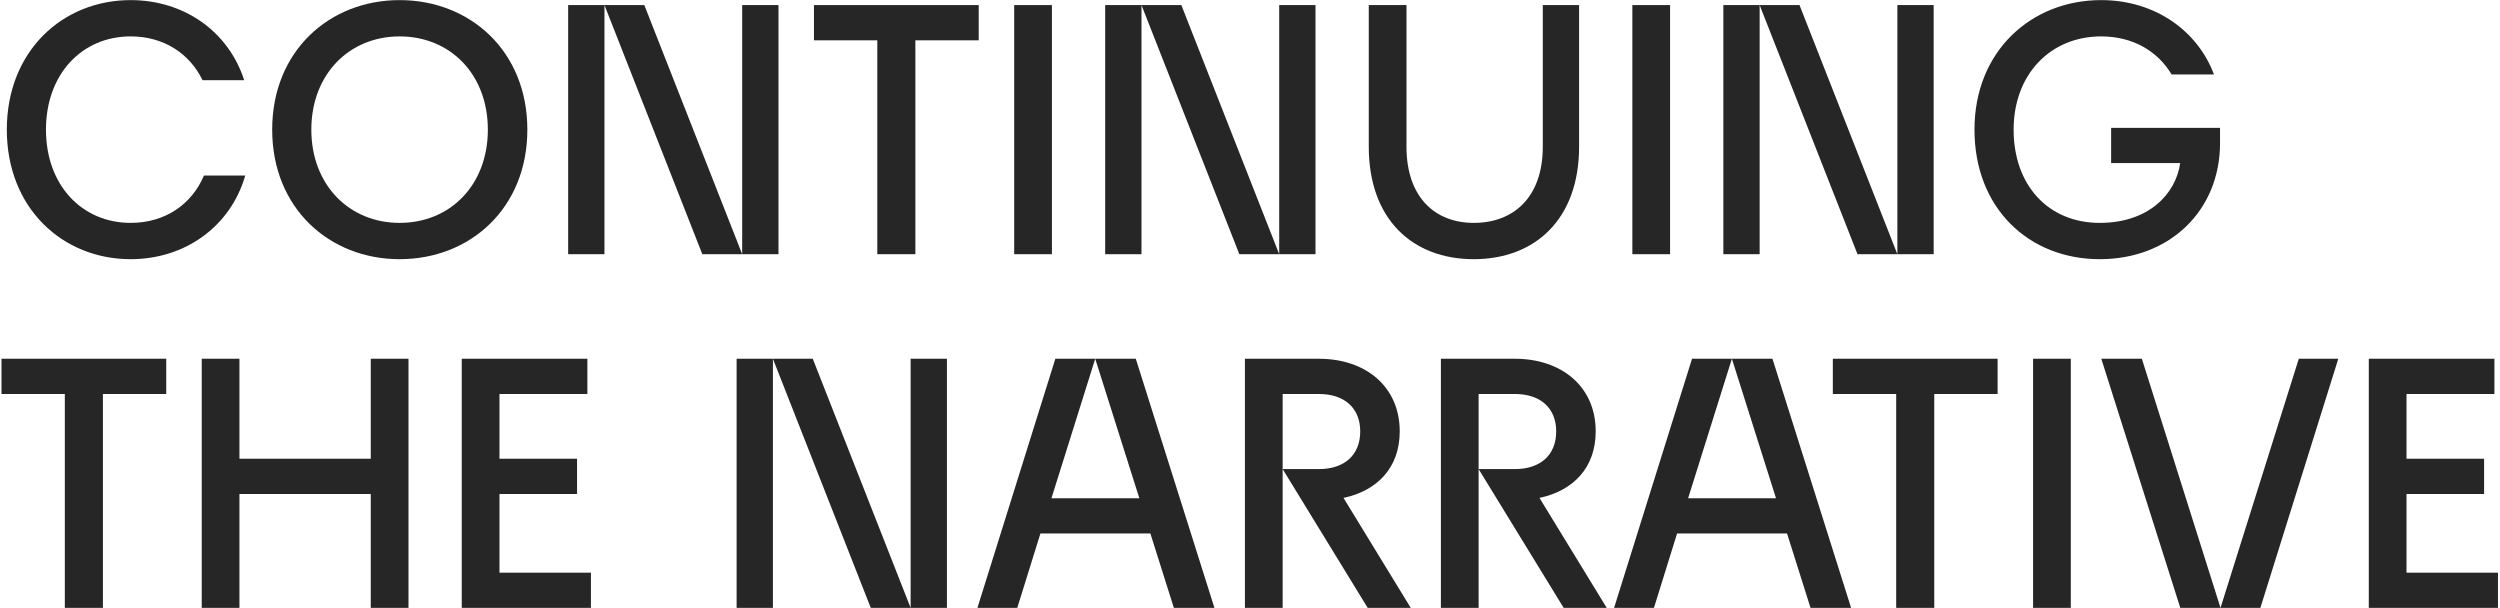
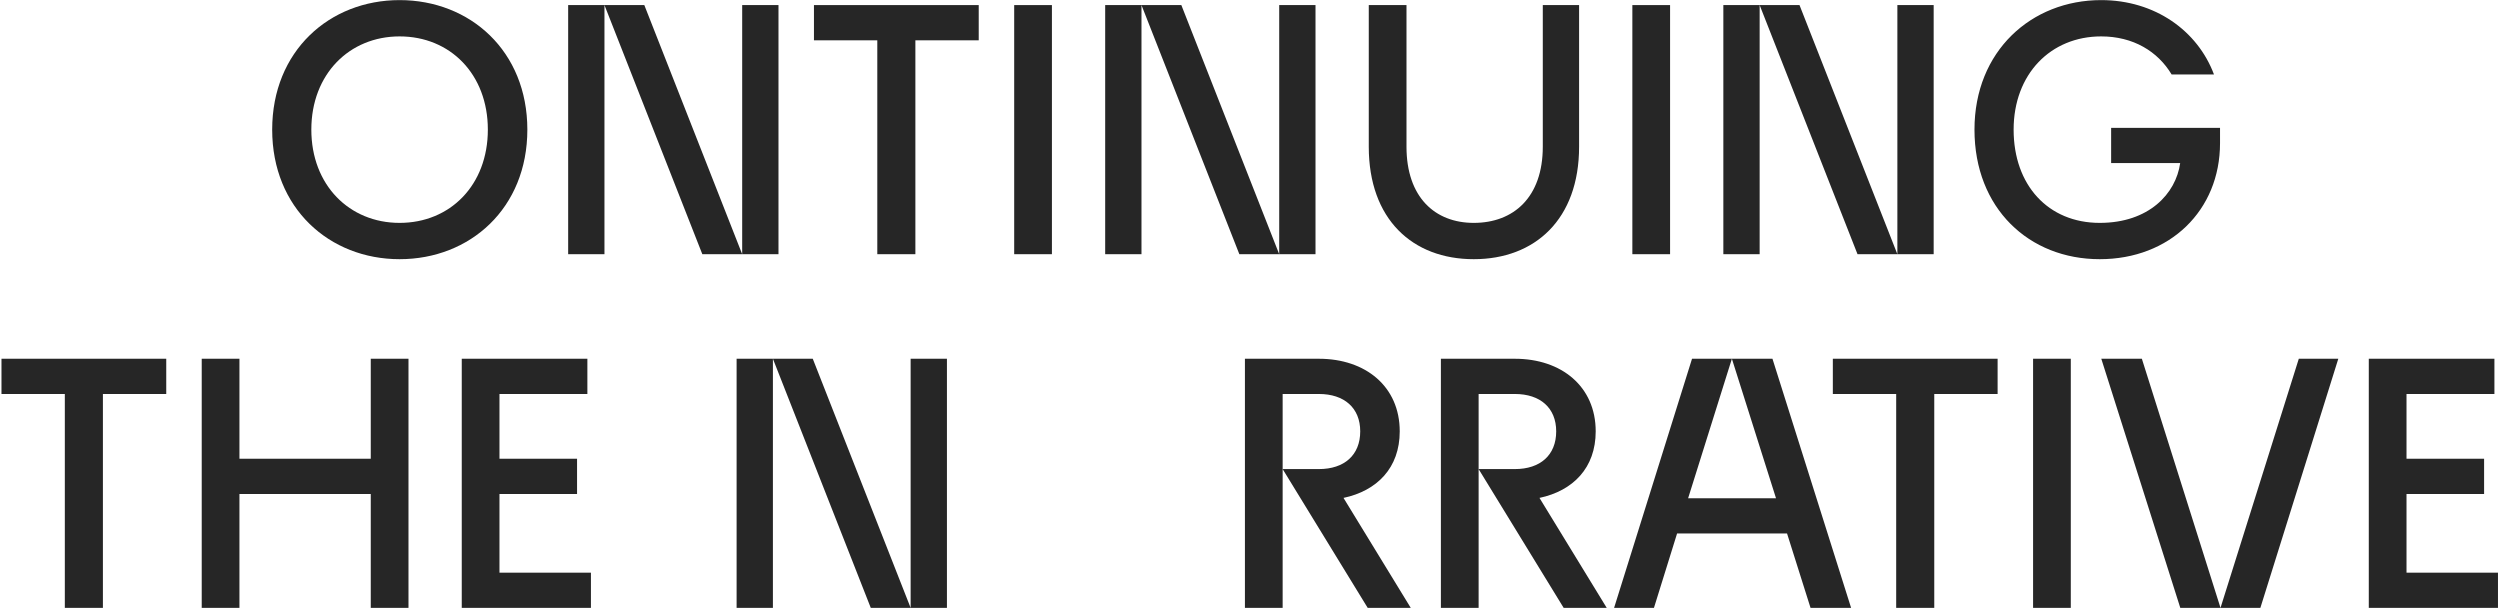
<svg xmlns="http://www.w3.org/2000/svg" width="1131px" height="275px" viewBox="0 0 1131 275" version="1.1">
  <title>Continuing the narra</title>
  <g id="Sites-|-textstyles" stroke="none" stroke-width="1" fill="none" fill-rule="evenodd">
    <g id="05-karriere-en" transform="translate(-177, -1101)" fill="#262626" fill-rule="nonzero">
      <g id="Continuing-the-narra" transform="translate(177.669, 1101.046)">
-         <path d="M58.443,117.208 C82.754,117.208 103.523,102.718 110.285,79.373 L91.609,79.373 C85.974,92.575 73.899,100.786 58.443,100.786 C36.386,100.786 20.125,83.72 20.125,58.604 C20.125,33.488 36.386,16.422 58.443,16.422 C73.255,16.422 85.008,23.989 90.965,36.225 L109.802,36.225 C102.557,13.846 82.271,0 58.443,0 C27.692,0 2.415,23.023 2.415,58.604 C2.415,94.185 27.692,117.208 58.443,117.208 Z" id="Path" />
        <path d="M180.105,117.208 C211.983,117.208 237.904,94.185 237.904,58.604 C237.904,23.023 211.983,0 180.105,0 C148.388,0 122.467,23.023 122.467,58.604 C122.467,94.185 148.388,117.208 180.105,117.208 Z M140.177,58.604 C140.177,33.488 157.404,16.422 180.105,16.422 C202.967,16.422 220.033,33.488 220.033,58.604 C220.033,83.72 202.967,100.786 180.105,100.786 C157.404,100.786 140.177,83.72 140.177,58.604 Z" id="Shape" />
        <path d="M317.063,114.954 L335.095,114.954 L290.82,2.254 L272.788,2.254 L317.063,114.954 Z M256.366,114.954 L272.788,114.954 L272.788,2.254 L256.366,2.254 L256.366,114.954 Z M335.095,114.954 L351.517,114.954 L351.517,2.254 L335.095,2.254 L335.095,114.954 Z" id="Shape" />
        <polygon id="Path" points="396.221 114.954 413.448 114.954 413.448 18.193 442.106 18.193 442.106 2.254 367.563 2.254 367.563 18.193 396.221 18.193" />
        <polygon id="Path" points="458.152 114.954 475.218 114.954 475.218 2.254 458.152 2.254" />
        <path d="M560.012,114.954 L578.044,114.954 L533.769,2.254 L515.737,2.254 L560.012,114.954 Z M499.315,114.954 L515.737,114.954 L515.737,2.254 L499.315,2.254 L499.315,114.954 Z M578.044,114.954 L594.466,114.954 L594.466,2.254 L578.044,2.254 L578.044,114.954 Z" id="Shape" />
        <path d="M666.057,117.208 C693.749,117.208 713.713,99.176 713.713,66.332 L713.713,2.254 L697.291,2.254 L697.291,66.332 C697.291,89.194 684.089,100.786 666.057,100.786 C648.508,100.786 635.628,89.194 635.628,66.332 L635.628,2.254 L618.562,2.254 L618.562,66.332 C618.562,99.176 638.365,117.208 666.057,117.208 Z" id="Path" />
        <polygon id="Path" points="737.809 114.954 754.875 114.954 754.875 2.254 737.809 2.254" />
        <path d="M839.669,114.954 L857.701,114.954 L813.426,2.254 L795.394,2.254 L839.669,114.954 Z M778.972,114.954 L795.394,114.954 L795.394,2.254 L778.972,2.254 L778.972,114.954 Z M857.701,114.954 L874.123,114.954 L874.123,2.254 L857.701,2.254 L857.701,114.954 Z" id="Shape" />
        <path d="M949.256,117.208 C980.973,117.208 1003.674,95.151 1003.674,64.722 L1003.674,57.799 L954.408,57.799 L954.408,73.738 L985.642,73.738 C983.71,87.584 971.474,100.786 949.256,100.786 C925.911,100.786 910.294,83.72 910.294,58.604 C910.294,33.488 927.038,16.422 949.9,16.422 C964.39,16.422 975.499,23.184 981.778,33.649 L1000.937,33.649 C993.531,13.846 974.211,0 949.9,0 C918.344,0 892.584,23.023 892.584,58.604 C892.584,94.185 917.217,117.208 949.256,117.208 Z" id="Path" />
        <polygon id="Path" points="28.658 274.954 45.885 274.954 45.885 178.193 74.543 178.193 74.543 162.254 2.84217094e-14 162.254 2.84217094e-14 178.193 28.658 178.193" />
        <polygon id="Path" points="90.589 274.954 107.655 274.954 107.655 223.434 167.064 223.434 167.064 274.954 184.13 274.954 184.13 162.254 167.064 162.254 167.064 207.495 107.655 207.495 107.655 162.254 90.589 162.254" />
        <polygon id="Path" points="208.227 274.954 266.67 274.954 266.67 259.015 225.293 259.015 225.293 223.434 260.391 223.434 260.391 207.495 225.293 207.495 225.293 178.193 265.06 178.193 265.06 162.254 208.227 162.254" />
-         <path d="M393.269,274.954 L411.301,274.954 L367.026,162.254 L348.994,162.254 L393.269,274.954 Z M332.572,274.954 L348.994,274.954 L348.994,162.254 L332.572,162.254 L332.572,274.954 Z M411.301,274.954 L427.723,274.954 L427.723,162.254 L411.301,162.254 L411.301,274.954 Z" id="Shape" />
-         <polygon id="Path" points="441.516 274.954 459.548 274.954 470.013 241.305 519.762 241.305 530.388 274.954 548.742 274.954 513.161 162.254 494.807 162.254 514.771 225.366 475.004 225.366 494.807 162.254 476.775 162.254" />
+         <path d="M393.269,274.954 L411.301,274.954 L367.026,162.254 L348.994,162.254 L393.269,274.954 Z M332.572,274.954 L348.994,274.954 L348.994,162.254 L332.572,162.254 L332.572,274.954 Z L427.723,274.954 L427.723,162.254 L411.301,162.254 L411.301,274.954 Z" id="Shape" />
        <path d="M562.534,274.954 L579.6,274.954 L579.6,178.193 L596.022,178.193 C607.453,178.193 614.698,184.472 614.698,195.098 C614.698,205.885 607.453,212.164 596.022,212.164 L579.6,212.164 L618.079,274.954 L637.56,274.954 L607.131,225.205 C622.265,221.985 632.569,211.681 632.569,195.098 C632.569,174.812 617.113,162.254 596.022,162.254 L562.534,162.254 L562.534,274.954 Z" id="Path" />
        <path d="M651.191,274.954 L668.257,274.954 L668.257,178.193 L684.679,178.193 C696.11,178.193 703.355,184.472 703.355,195.098 C703.355,205.885 696.11,212.164 684.679,212.164 L668.257,212.164 L706.736,274.954 L726.217,274.954 L695.788,225.205 C710.922,221.985 721.226,211.681 721.226,195.098 C721.226,174.812 705.77,162.254 684.679,162.254 L651.191,162.254 L651.191,274.954 Z" id="Path" />
        <polygon id="Path" points="729.545 274.954 747.577 274.954 758.042 241.305 807.791 241.305 818.417 274.954 836.771 274.954 801.19 162.254 782.836 162.254 802.8 225.366 763.033 225.366 782.836 162.254 764.804 162.254" />
        <polygon id="Path" points="857.164 274.954 874.391 274.954 874.391 178.193 903.049 178.193 903.049 162.254 828.506 162.254 828.506 178.193 857.164 178.193" />
        <polygon id="Path" points="919.095 274.954 936.161 274.954 936.161 162.254 919.095 162.254" />
        <path d="M1057.18,162.254 L1039.309,162.254 L1003.889,274.954 L1021.921,274.954 L1057.18,162.254 Z M949.954,162.254 L985.696,274.954 L1003.889,274.954 L968.308,162.254 L949.954,162.254 Z" id="Shape" />
        <polygon id="Path" points="1070.972 274.954 1129.415 274.954 1129.415 259.015 1088.038 259.015 1088.038 223.434 1123.136 223.434 1123.136 207.495 1088.038 207.495 1088.038 178.193 1127.805 178.193 1127.805 162.254 1070.972 162.254" />
      </g>
    </g>
  </g>
</svg>